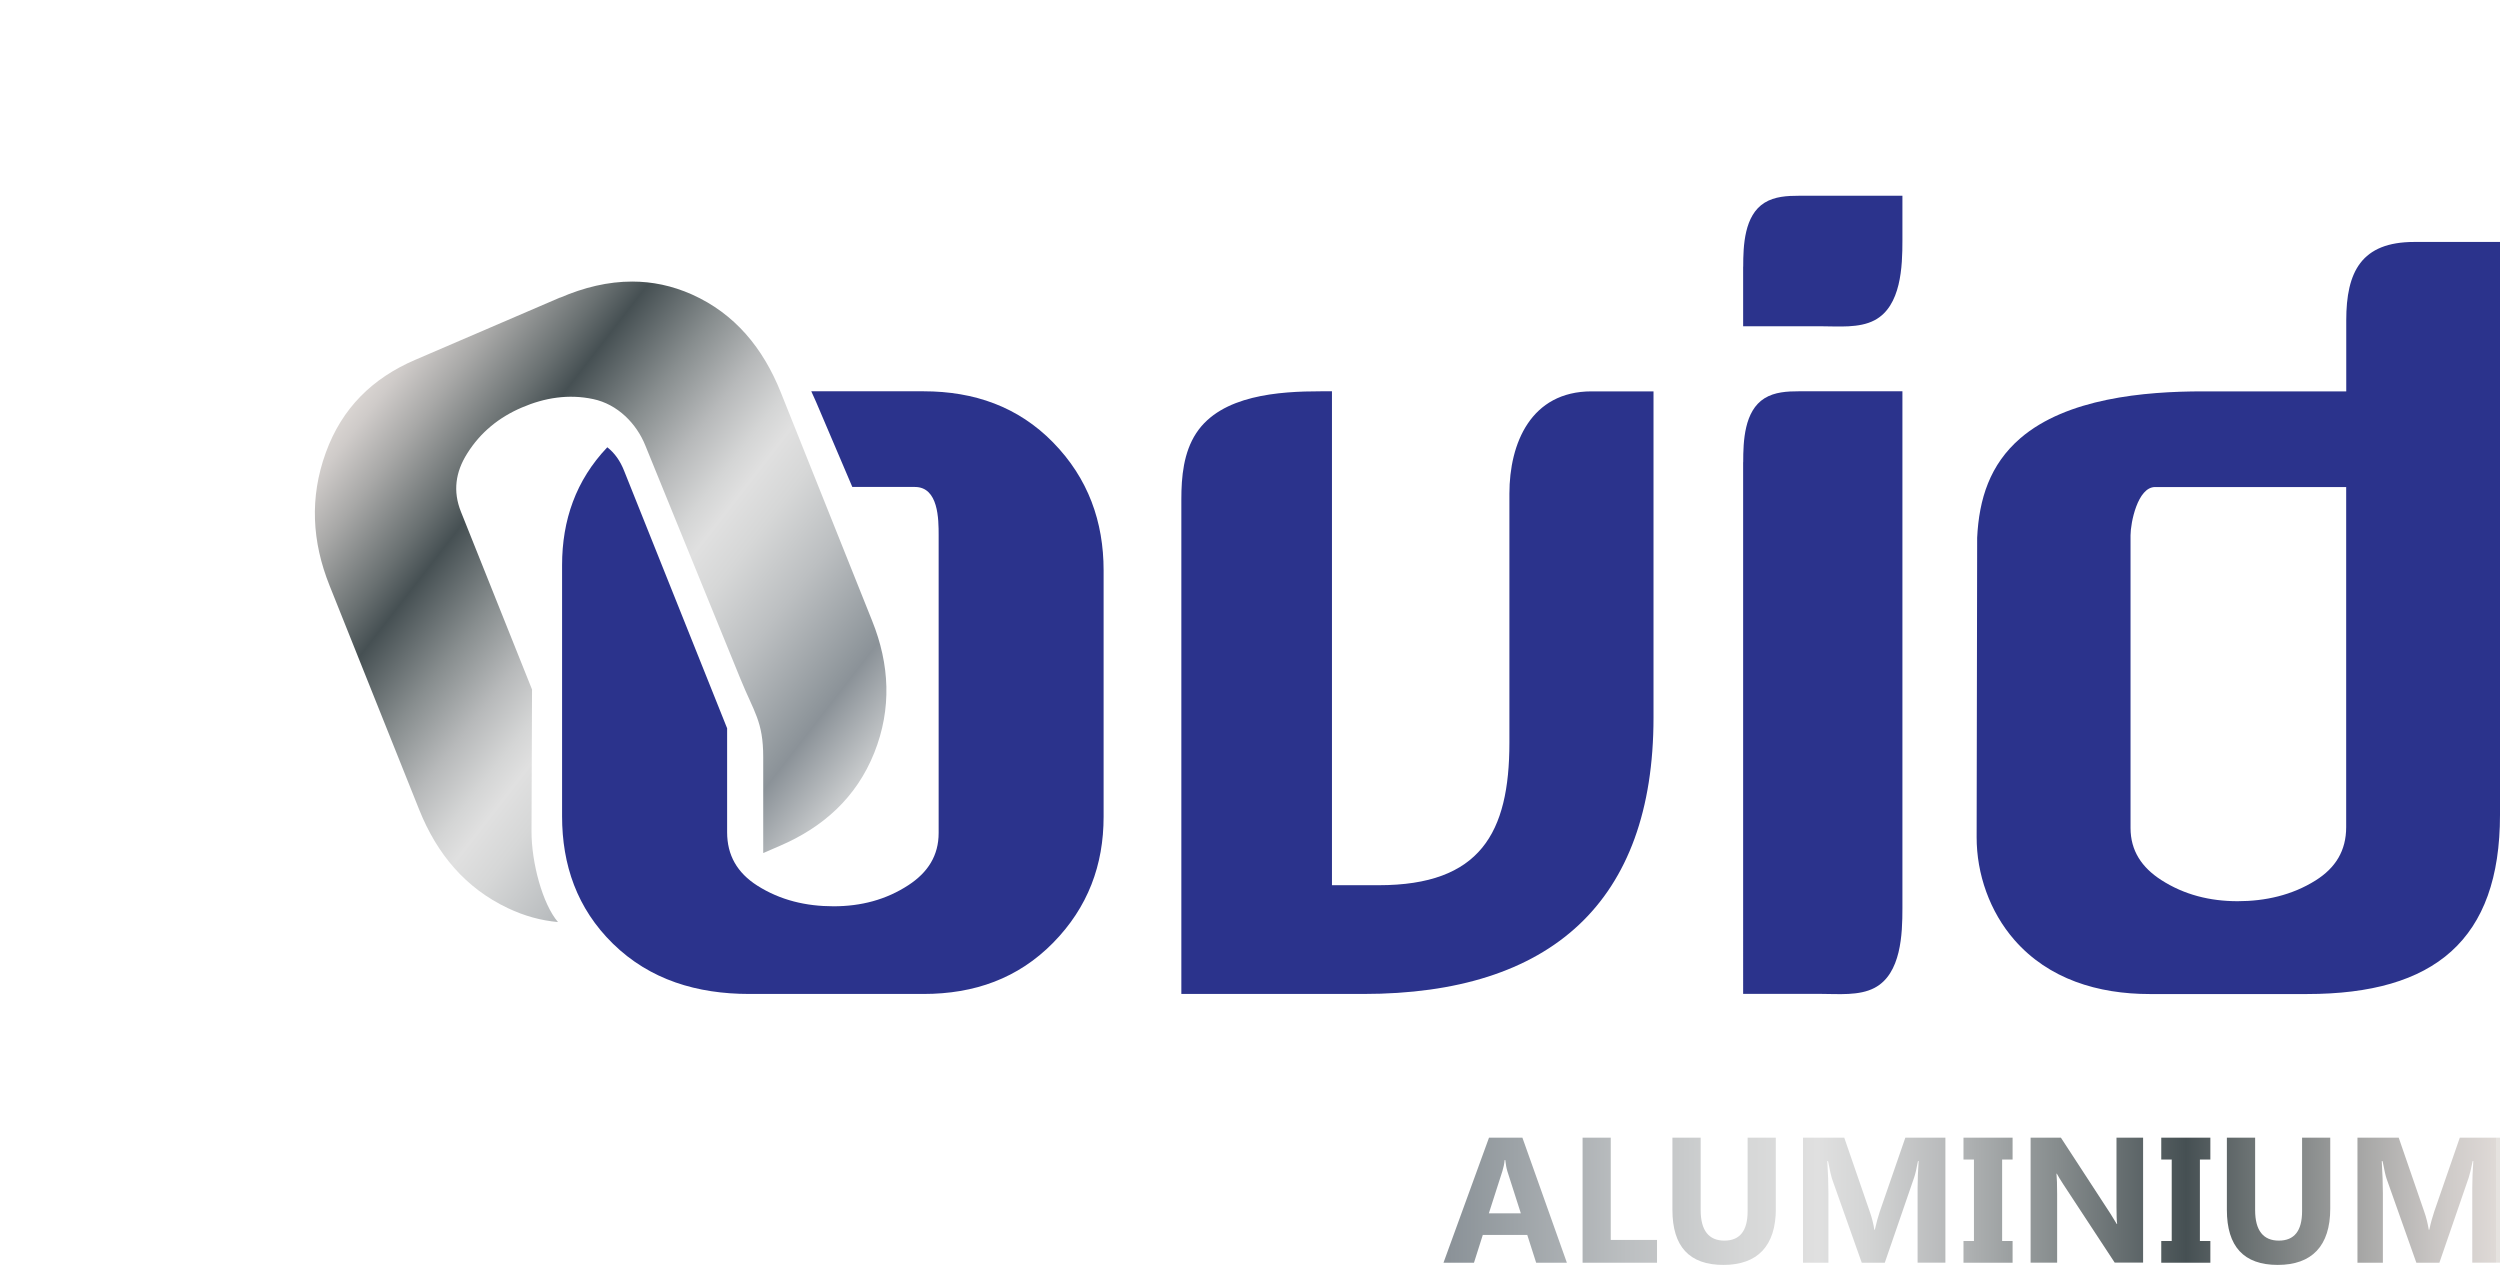
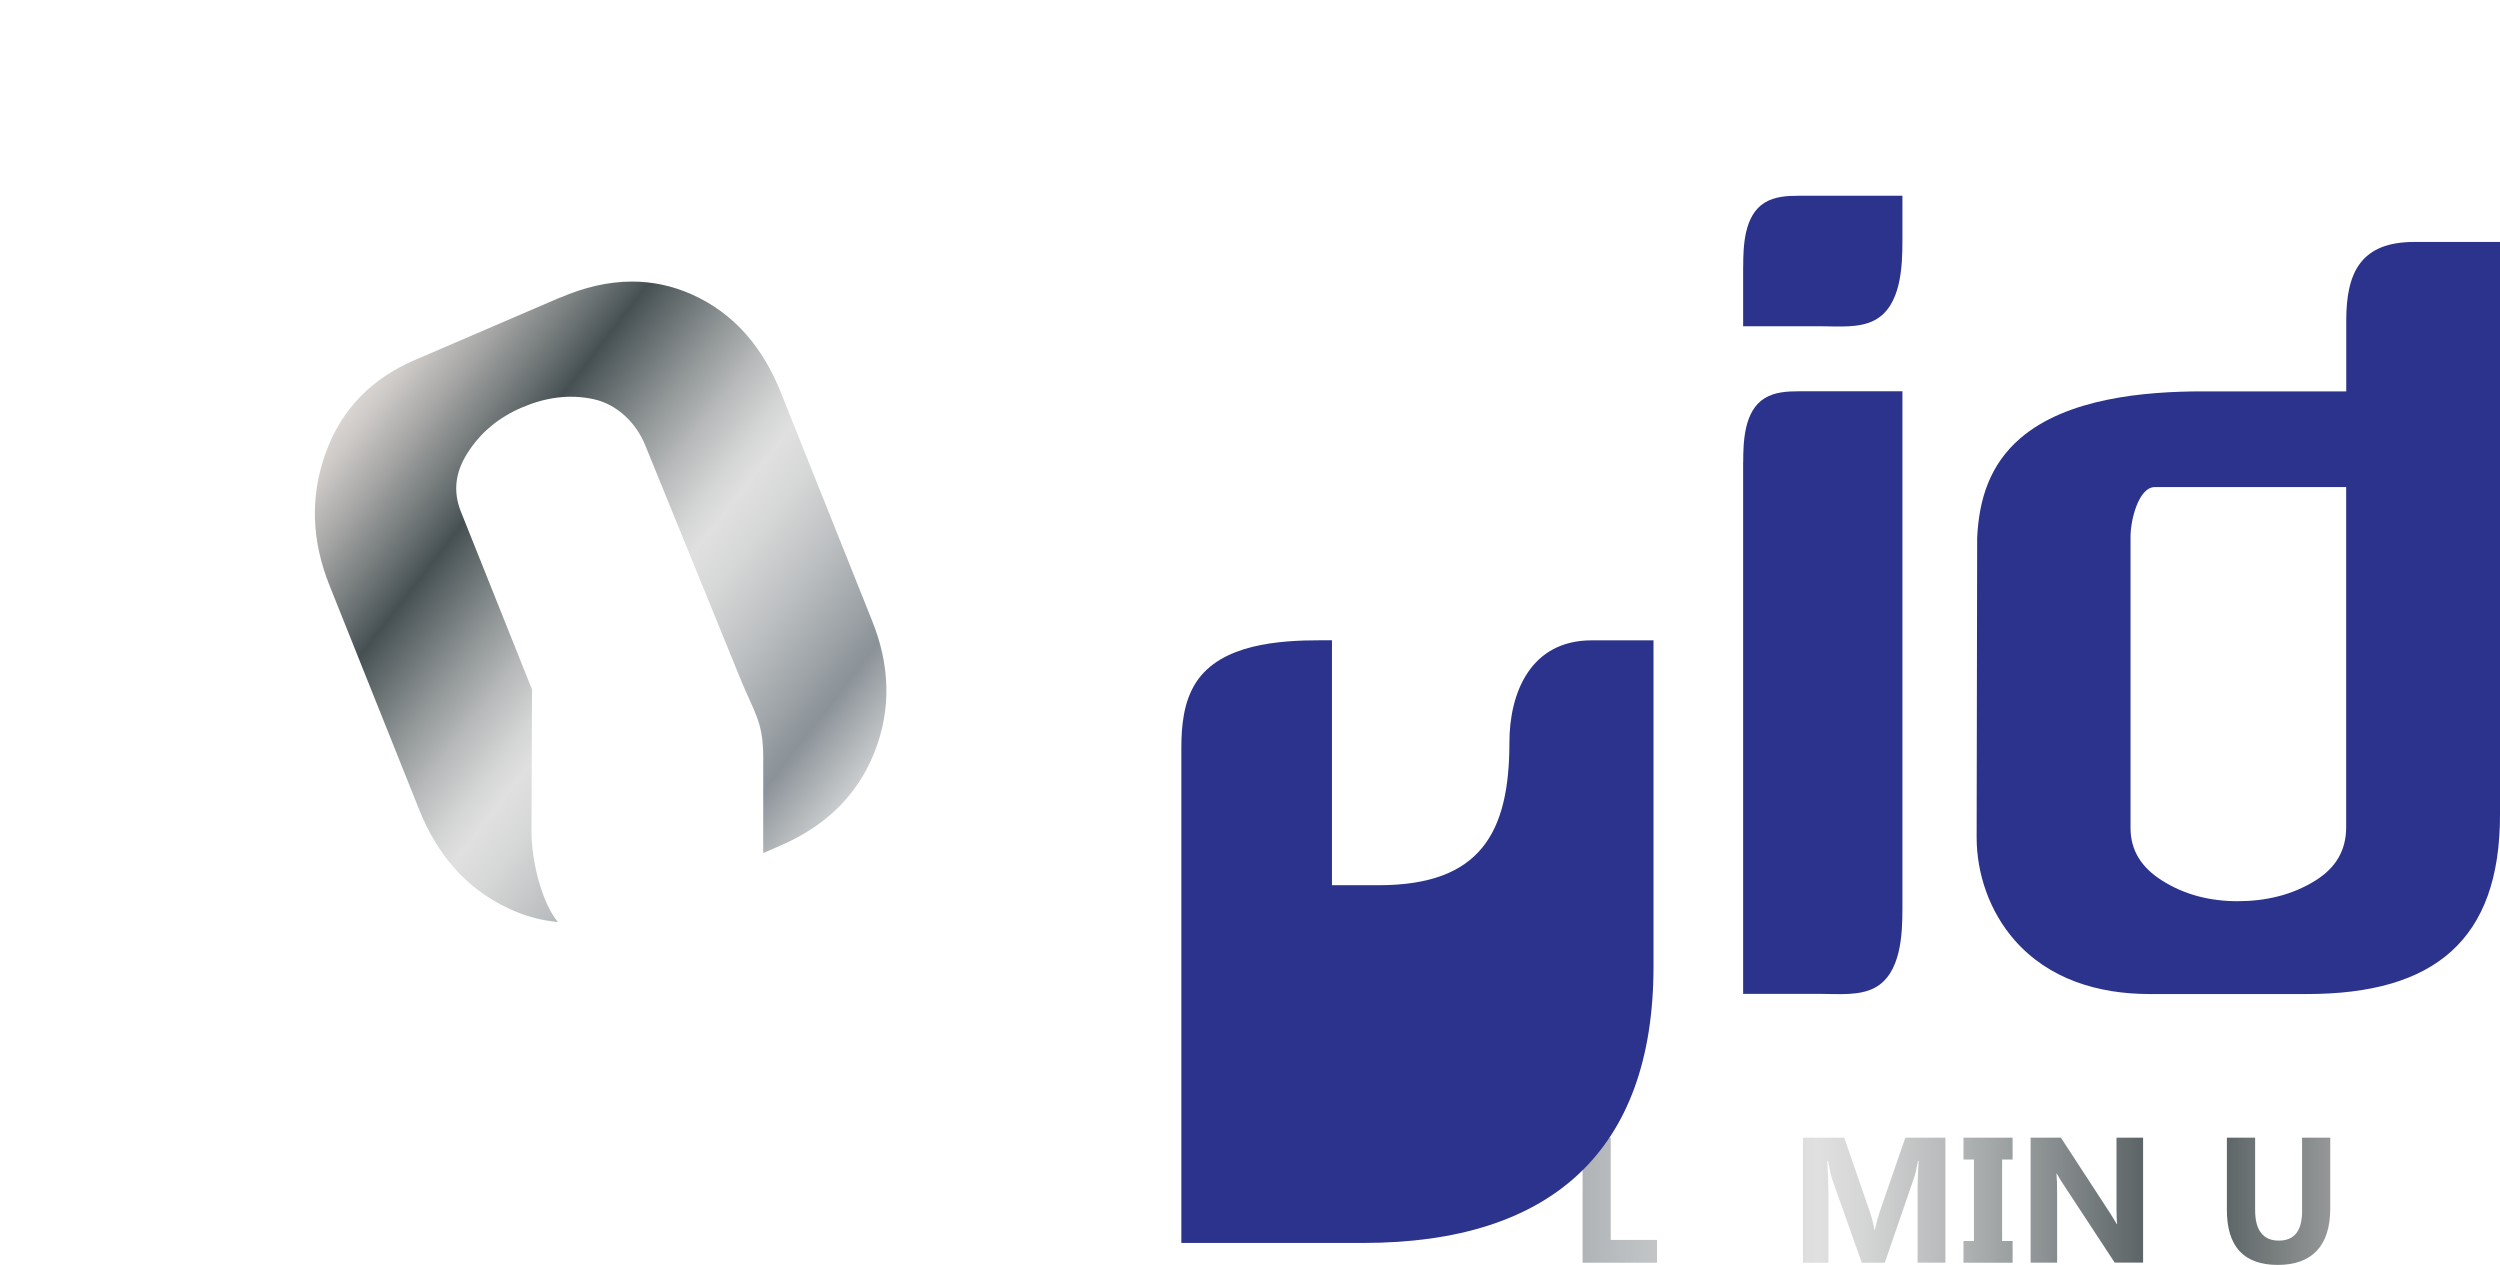
<svg xmlns="http://www.w3.org/2000/svg" xmlns:xlink="http://www.w3.org/1999/xlink" id="Layer_2" data-name="Layer 2" viewBox="0 0 334.47 169.23">
  <defs>
    <style>
      .cls-1 {
        fill: url(#linear-gradient);
      }

      .cls-1, .cls-2, .cls-3, .cls-4, .cls-5, .cls-6 {
        stroke-width: 0px;
      }

      .cls-7 {
        clip-path: url(#clippath-2);
      }

      .cls-8 {
        clip-path: url(#clippath-6);
      }

      .cls-2 {
        fill: none;
      }

      .cls-9 {
        clip-path: url(#clippath-7);
      }

      .cls-10 {
        clip-path: url(#clippath-1);
      }

      .cls-11 {
        clip-path: url(#clippath-4);
      }

      .cls-3 {
        fill: url(#linear-gradient-2);
      }

      .cls-4 {
        fill: url(#linear-gradient-3);
      }

      .cls-12 {
        clip-path: url(#clippath-9);
      }

      .cls-13 {
        clip-path: url(#clippath);
      }

      .cls-14 {
        clip-path: url(#clippath-3);
      }

      .cls-15 {
        clip-path: url(#clippath-8);
      }

      .cls-5 {
        fill: #2b338c;
        fill-rule: evenodd;
      }

      .cls-16 {
        clip-path: url(#clippath-5);
      }

      .cls-6 {
        fill: url(#linear-gradient-4);
      }
    </style>
    <clipPath id="clippath">
-       <path class="cls-2" d="m201.01,156.66c.15-.48.25-.97.29-1.46h.09c.06.58.15,1.09.28,1.51l1.8,5.62h-4.28l1.82-5.67Zm-1.8-4.45l-6.09,16.73h4.08l1.18-3.72h5.95l1.19,3.72h4.11l-5.95-16.73h-4.47Z" />
-     </clipPath>
+       </clipPath>
    <linearGradient id="linear-gradient" x1="-9.19" y1="289.79" x2="-8.19" y2="289.79" gradientTransform="translate(-1129.04 -45972.47) rotate(-180) scale(159.19 -159.19)" gradientUnits="userSpaceOnUse">
      <stop offset="0" stop-color="#e5e2df" />
      <stop offset="0" stop-color="#ded9d6" />
      <stop offset=".04" stop-color="#cfcbc9" />
      <stop offset=".11" stop-color="#a8a8a7" />
      <stop offset=".21" stop-color="#697071" />
      <stop offset=".26" stop-color="#465053" />
      <stop offset=".37" stop-color="#878d8e" />
      <stop offset=".46" stop-color="#b7b9ba" />
      <stop offset=".53" stop-color="#d4d5d5" />
      <stop offset=".57" stop-color="#e0e0e0" />
      <stop offset=".63" stop-color="#d6d7d7" />
      <stop offset=".73" stop-color="#bcbfc1" />
      <stop offset=".86" stop-color="#91989d" />
      <stop offset=".88" stop-color="#8b9298" />
      <stop offset="1" stop-color="#d1d3d4" />
      <stop offset="1" stop-color="#a7a9ac" />
    </linearGradient>
    <clipPath id="clippath-1">
      <polygon class="cls-2" points="211.73 152.21 211.73 168.94 221.69 168.94 221.69 165.89 215.5 165.89 215.5 152.21 211.73 152.21" />
    </clipPath>
    <clipPath id="clippath-2">
      <path class="cls-2" d="m233.81,152.21v9.85c0,2.61-1.04,3.92-3.11,3.92s-3.17-1.35-3.17-4.06v-9.71h-3.78v9.66c0,4.91,2.27,7.36,6.82,7.36s7.02-2.51,7.02-7.54v-9.49h-3.77Z" />
    </clipPath>
    <linearGradient id="linear-gradient-2" y1="289.79" y2="289.79" gradientTransform="translate(-1129.04 -45972.33) rotate(-180) scale(159.19 -159.19)" xlink:href="#linear-gradient" />
    <clipPath id="clippath-3">
      <path class="cls-2" d="m254.91,152.21l-3.42,9.89c-.23.69-.45,1.49-.66,2.42h-.07c-.12-.8-.32-1.6-.6-2.39l-3.42-9.92h-5.52v16.73h3.4v-9.25c0-1.25-.05-2.69-.15-4.34h.1c.24,1.25.42,2.03.52,2.33l3.99,11.26h3.08l3.92-11.38c.16-.45.33-1.19.52-2.22h.09c-.09,1.31-.14,2.5-.14,3.58v10.01h3.72v-16.73h-5.38Z" />
    </clipPath>
    <clipPath id="clippath-4">
      <polygon class="cls-2" points="262.69 152.21 262.69 155.13 264.09 155.13 264.09 166.03 262.69 166.03 262.69 168.94 269.26 168.94 269.26 166.03 267.86 166.03 267.86 155.13 269.26 155.13 269.26 152.21 262.69 152.21" />
    </clipPath>
    <clipPath id="clippath-5">
      <path class="cls-2" d="m283.16,152.21v9.25c0,1.14.03,1.91.09,2.3h-.05c-.26-.45-.54-.9-.84-1.37l-6.64-10.19h-4.06v16.73h3.56v-9.2c0-1.21-.03-2.11-.09-2.71h.05c.16.31.44.77.84,1.39l6.9,10.51h3.8v-16.73h-3.56Z" />
    </clipPath>
    <clipPath id="clippath-6">
      <polygon class="cls-2" points="289.15 152.21 289.15 155.13 290.55 155.13 290.55 166.03 289.15 166.03 289.15 168.94 295.72 168.94 295.72 166.03 294.32 166.03 294.32 155.13 295.72 155.13 295.72 152.21 289.15 152.21" />
    </clipPath>
    <clipPath id="clippath-7">
      <path class="cls-2" d="m307.99,152.21v9.85c0,2.61-1.04,3.92-3.11,3.92s-3.17-1.35-3.17-4.06v-9.71h-3.78v9.66c0,4.91,2.27,7.36,6.81,7.36s7.02-2.51,7.02-7.54v-9.49h-3.77Z" />
    </clipPath>
    <linearGradient id="linear-gradient-3" y1="289.79" y2="289.79" gradientTransform="translate(-1129.04 -45972.33) rotate(-180) scale(159.19 -159.19)" xlink:href="#linear-gradient" />
    <clipPath id="clippath-8">
-       <path class="cls-2" d="m329.09,152.21l-3.42,9.89c-.23.69-.46,1.49-.66,2.42h-.07c-.13-.8-.32-1.6-.6-2.39l-3.42-9.92h-5.52v16.73h3.4v-9.25c0-1.25-.05-2.69-.15-4.34h.11c.24,1.25.42,2.03.53,2.33l3.99,11.26h3.08l3.92-11.38c.15-.45.33-1.19.53-2.22h.09c-.09,1.31-.14,2.5-.14,3.58v10.01h3.72v-16.73h-5.38Z" />
-     </clipPath>
+       </clipPath>
    <clipPath id="clippath-9">
      <path class="cls-2" d="m74.95,39.8l-19.42,8.35c-5.67,2.44-9.78,6.42-11.95,12.43-2.17,5.99-1.84,11.89.51,17.76l12,30c2.37,5.92,6.19,10.48,11.86,13.16,2.23,1.06,4.46,1.66,6.7,1.86-2.06-2.41-3.55-7.94-3.54-12.13l.07-18.98-9.51-23.78c-1.1-2.75-.73-5.32.83-7.79,1.79-2.86,4.28-4.86,7.32-6.16,3.07-1.32,6.25-1.82,9.53-1.13,3.28.69,5.82,3.28,7,6.24,1.08,2.7,8.44,20.68,12.71,31.19,1.82,4.48,3.05,5.68,3.05,10.49v12.82l2.24-.97c5.74-2.47,10.21-6.42,12.62-12.45,2.35-5.91,2.06-11.81-.29-17.66l-12.22-30.56c-2.37-5.92-6.14-10.52-11.88-13.09-2.67-1.19-5.34-1.73-8.01-1.73-3.22,0-6.44.78-9.62,2.15" />
    </clipPath>
    <linearGradient id="linear-gradient-4" y1="289.79" y2="289.79" gradientTransform="translate(-25038.66 833.39) rotate(90) scale(86.68 -86.68)" xlink:href="#linear-gradient" />
  </defs>
  <g id="Layer_1-2" data-name="Layer 1">
    <g class="cls-13">
      <rect class="cls-1" x="193.13" y="152.21" width="16.51" height="16.73" />
    </g>
    <g class="cls-10">
      <rect class="cls-1" x="211.73" y="152.21" width="9.96" height="16.73" />
    </g>
    <g class="cls-7">
-       <rect class="cls-3" x="223.74" y="152.21" width="13.84" height="17.02" />
-     </g>
+       </g>
    <g class="cls-14">
      <rect class="cls-1" x="241.22" y="152.21" width="19.07" height="16.73" />
    </g>
    <g class="cls-11">
      <rect class="cls-1" x="262.69" y="152.21" width="6.57" height="16.73" />
    </g>
    <g class="cls-16">
      <rect class="cls-1" x="271.67" y="152.21" width="15.05" height="16.73" />
    </g>
    <g class="cls-8">
-       <rect class="cls-1" x="289.15" y="152.21" width="6.57" height="16.73" />
-     </g>
+       </g>
    <g class="cls-9">
      <rect class="cls-4" x="297.92" y="152.21" width="13.84" height="17.02" />
    </g>
    <g class="cls-15">
      <rect class="cls-1" x="315.4" y="152.21" width="19.07" height="16.73" />
    </g>
    <g>
      <path class="cls-5" d="m313.9,52.36v-9.51c0-6.47,2.01-10.48,9.1-10.48h11.47v76.64c0,16.75-8.77,23.98-25.82,23.98h-21.05c-6.9,0-13.52-1.99-18.1-7.24-3.3-3.78-5.06-8.82-5.05-13.76l.07-40.01v-.04c.25-5.17,1.69-9.79,5.79-13.32,6.21-5.33,16.52-6.26,24.42-6.26h19.18Zm0,12.8h-25.57c-2.35,0-3.29,4.8-3.29,6.46v39.15c0,3.06,1.51,5.29,4.1,6.96,3.09,1.99,6.54,2.84,10.23,2.84s7.28-.8,10.43-2.78c2.69-1.69,4.09-4,4.09-7.13v-45.5Z" />
      <path class="cls-5" d="m233.22,61.84c0-2.79.13-6.87,2.86-8.56,1.36-.84,3.03-.93,4.59-.93h13.85v69.15c0,3.42-.15,8.8-3.74,10.67-2.05,1.08-4.85.8-7.13.8h-10.44V61.84Z" />
-       <path class="cls-5" d="m178.2,118.43h6.26c13.57,0,17.48-6.98,17.48-19.07v-33.31c0-6.74,2.87-13.69,11-13.69h8.28v43.65c0,24.67-13.72,36.97-38.83,36.97h-24.34v-66.18c0-3,.29-6.25,1.99-8.85,3.35-5.1,11.1-5.6,16.68-5.6h1.48v66.07Z" />
+       <path class="cls-5" d="m178.2,118.43h6.26c13.57,0,17.48-6.98,17.48-19.07c0-6.74,2.87-13.69,11-13.69h8.28v43.65c0,24.67-13.72,36.97-38.83,36.97h-24.34v-66.18c0-3,.29-6.25,1.99-8.85,3.35-5.1,11.1-5.6,16.68-5.6h1.48v66.07Z" />
      <path class="cls-5" d="m233.22,35.68c0-2.79.13-6.87,2.86-8.56,1.36-.84,3.03-.93,4.59-.93h13.85v5.99c0,3.42-.15,8.8-3.74,10.67-2.05,1.08-4.85.8-7.13.8h-10.44v-7.98Z" />
-       <path class="cls-5" d="m97.28,97.41v13.93c0,3.08,1.34,5.42,4.03,7.14,3.08,1.96,6.53,2.77,10.21,2.77s7.02-.87,10.02-2.83c2.6-1.7,4.04-3.95,4.04-6.98v-39.83c0-2.12-.01-6.46-3.18-6.46h-8.37l-4.85-11.38c-.21-.49-.42-.96-.64-1.42h15.02c6.79,0,12.66,2.07,17.33,6.84,4.71,4.81,6.76,10.62,6.76,17.12v32.96c0,6.45-2.09,12.12-6.76,16.87-4.68,4.76-10.53,6.84-17.33,6.84h-23.31c-6.98,0-13.29-1.88-18.24-6.72-4.82-4.72-6.81-10.56-6.81-17.05v-33.59c0-6.02,1.84-11.35,6.05-15.78.97.76,1.72,1.8,2.25,3.15l13.77,34.42Z" />
    </g>
    <g class="cls-12">
      <rect class="cls-6" x="22.65" y="23.5" width="115.43" height="114.01" transform="translate(-32.44 95.15) rotate(-52.44)" />
    </g>
  </g>
</svg>